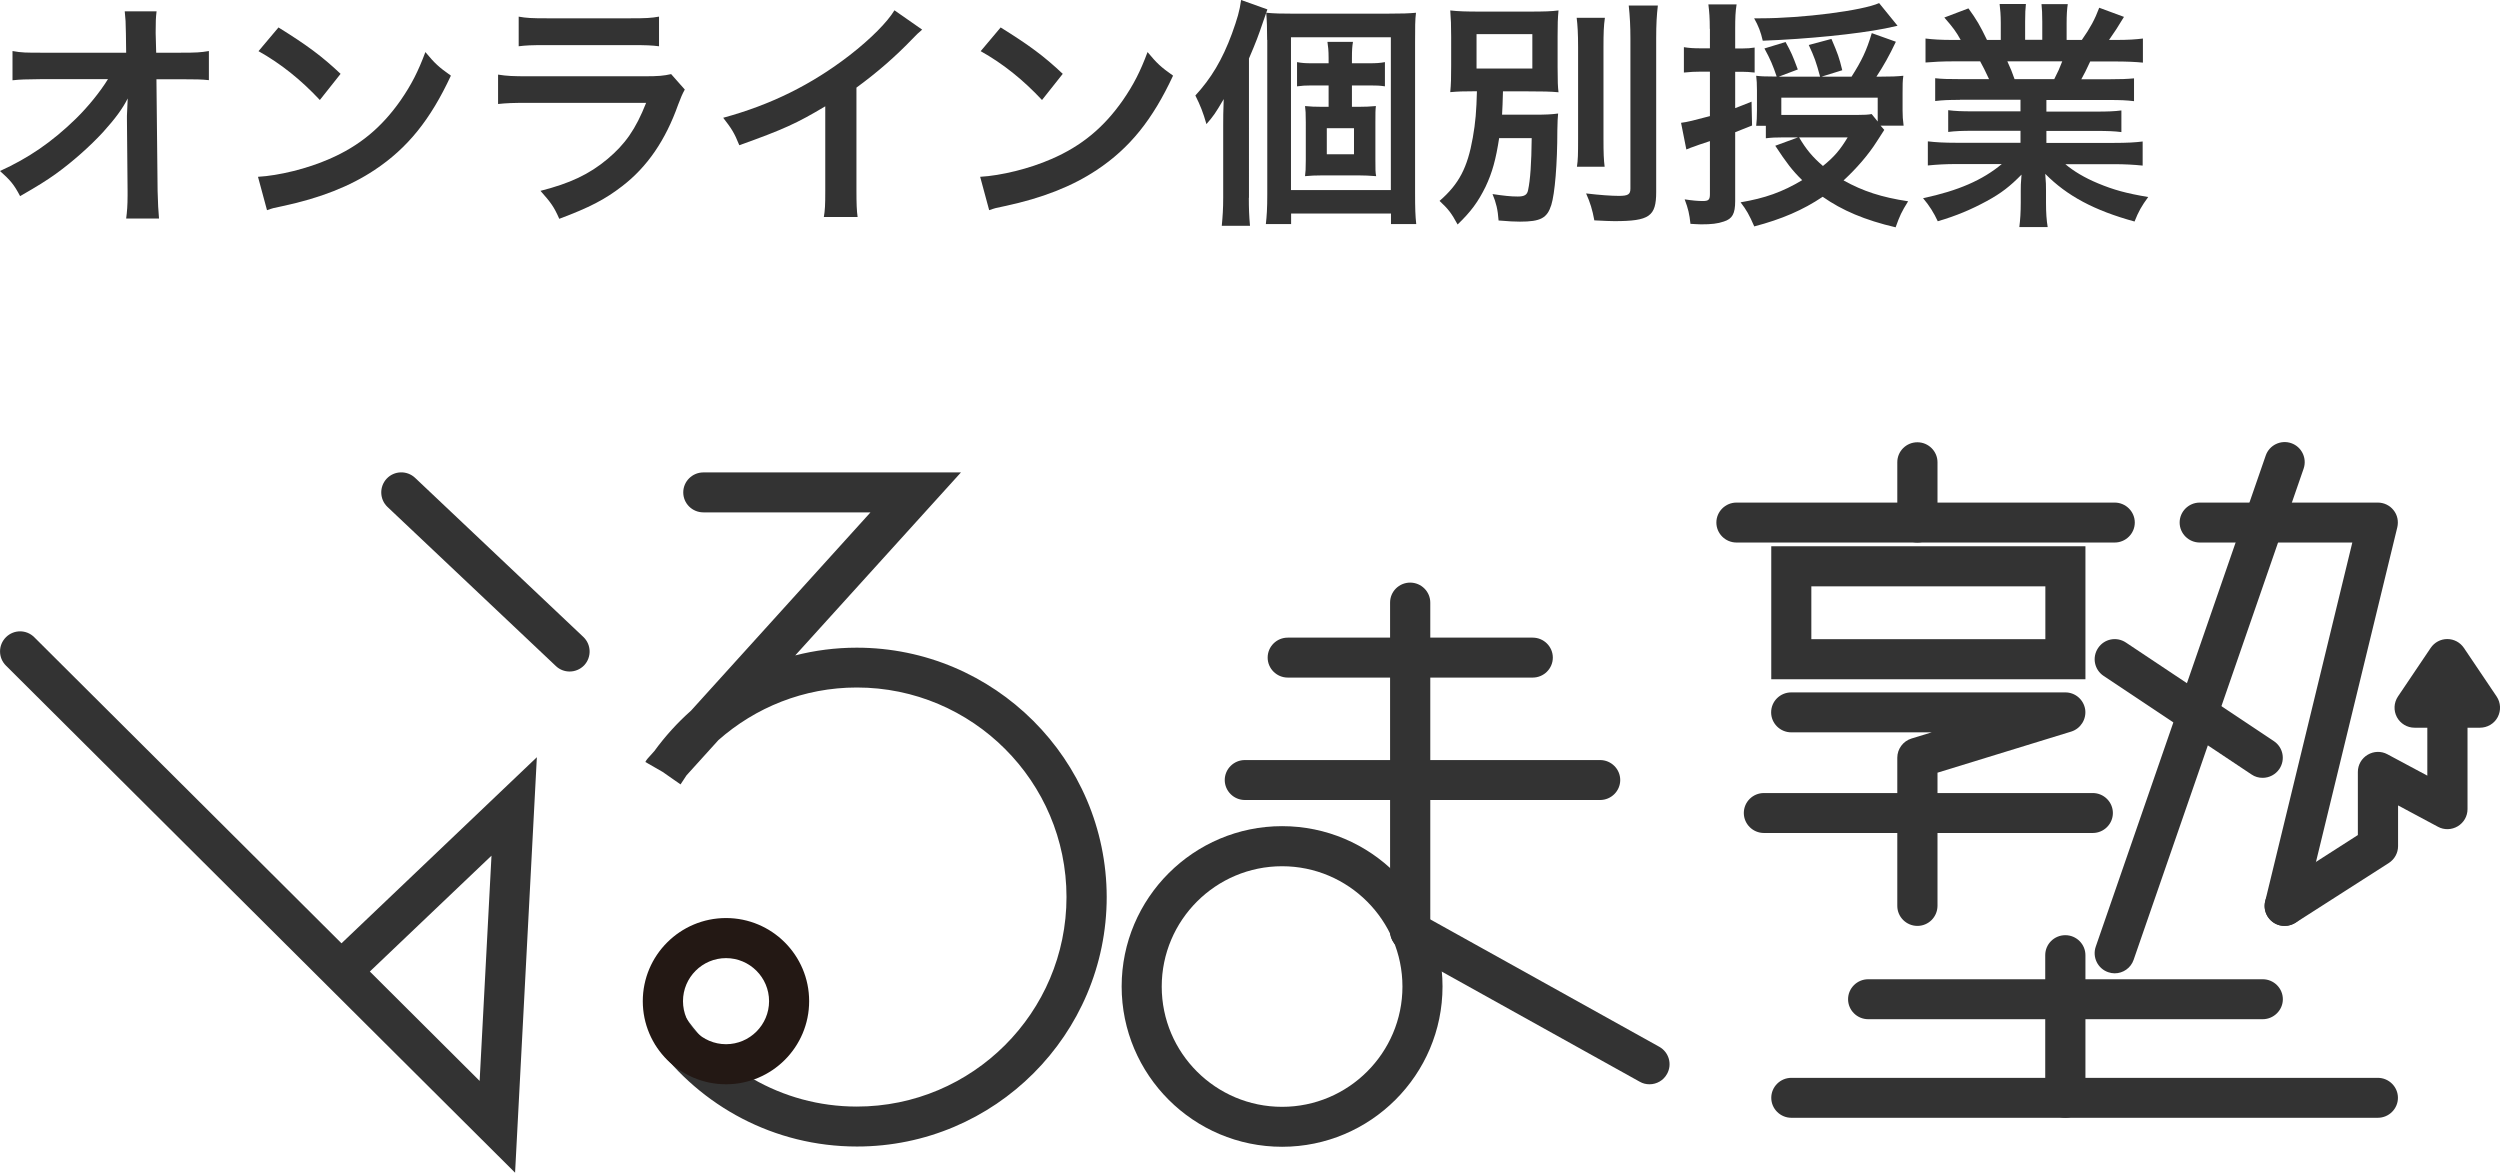
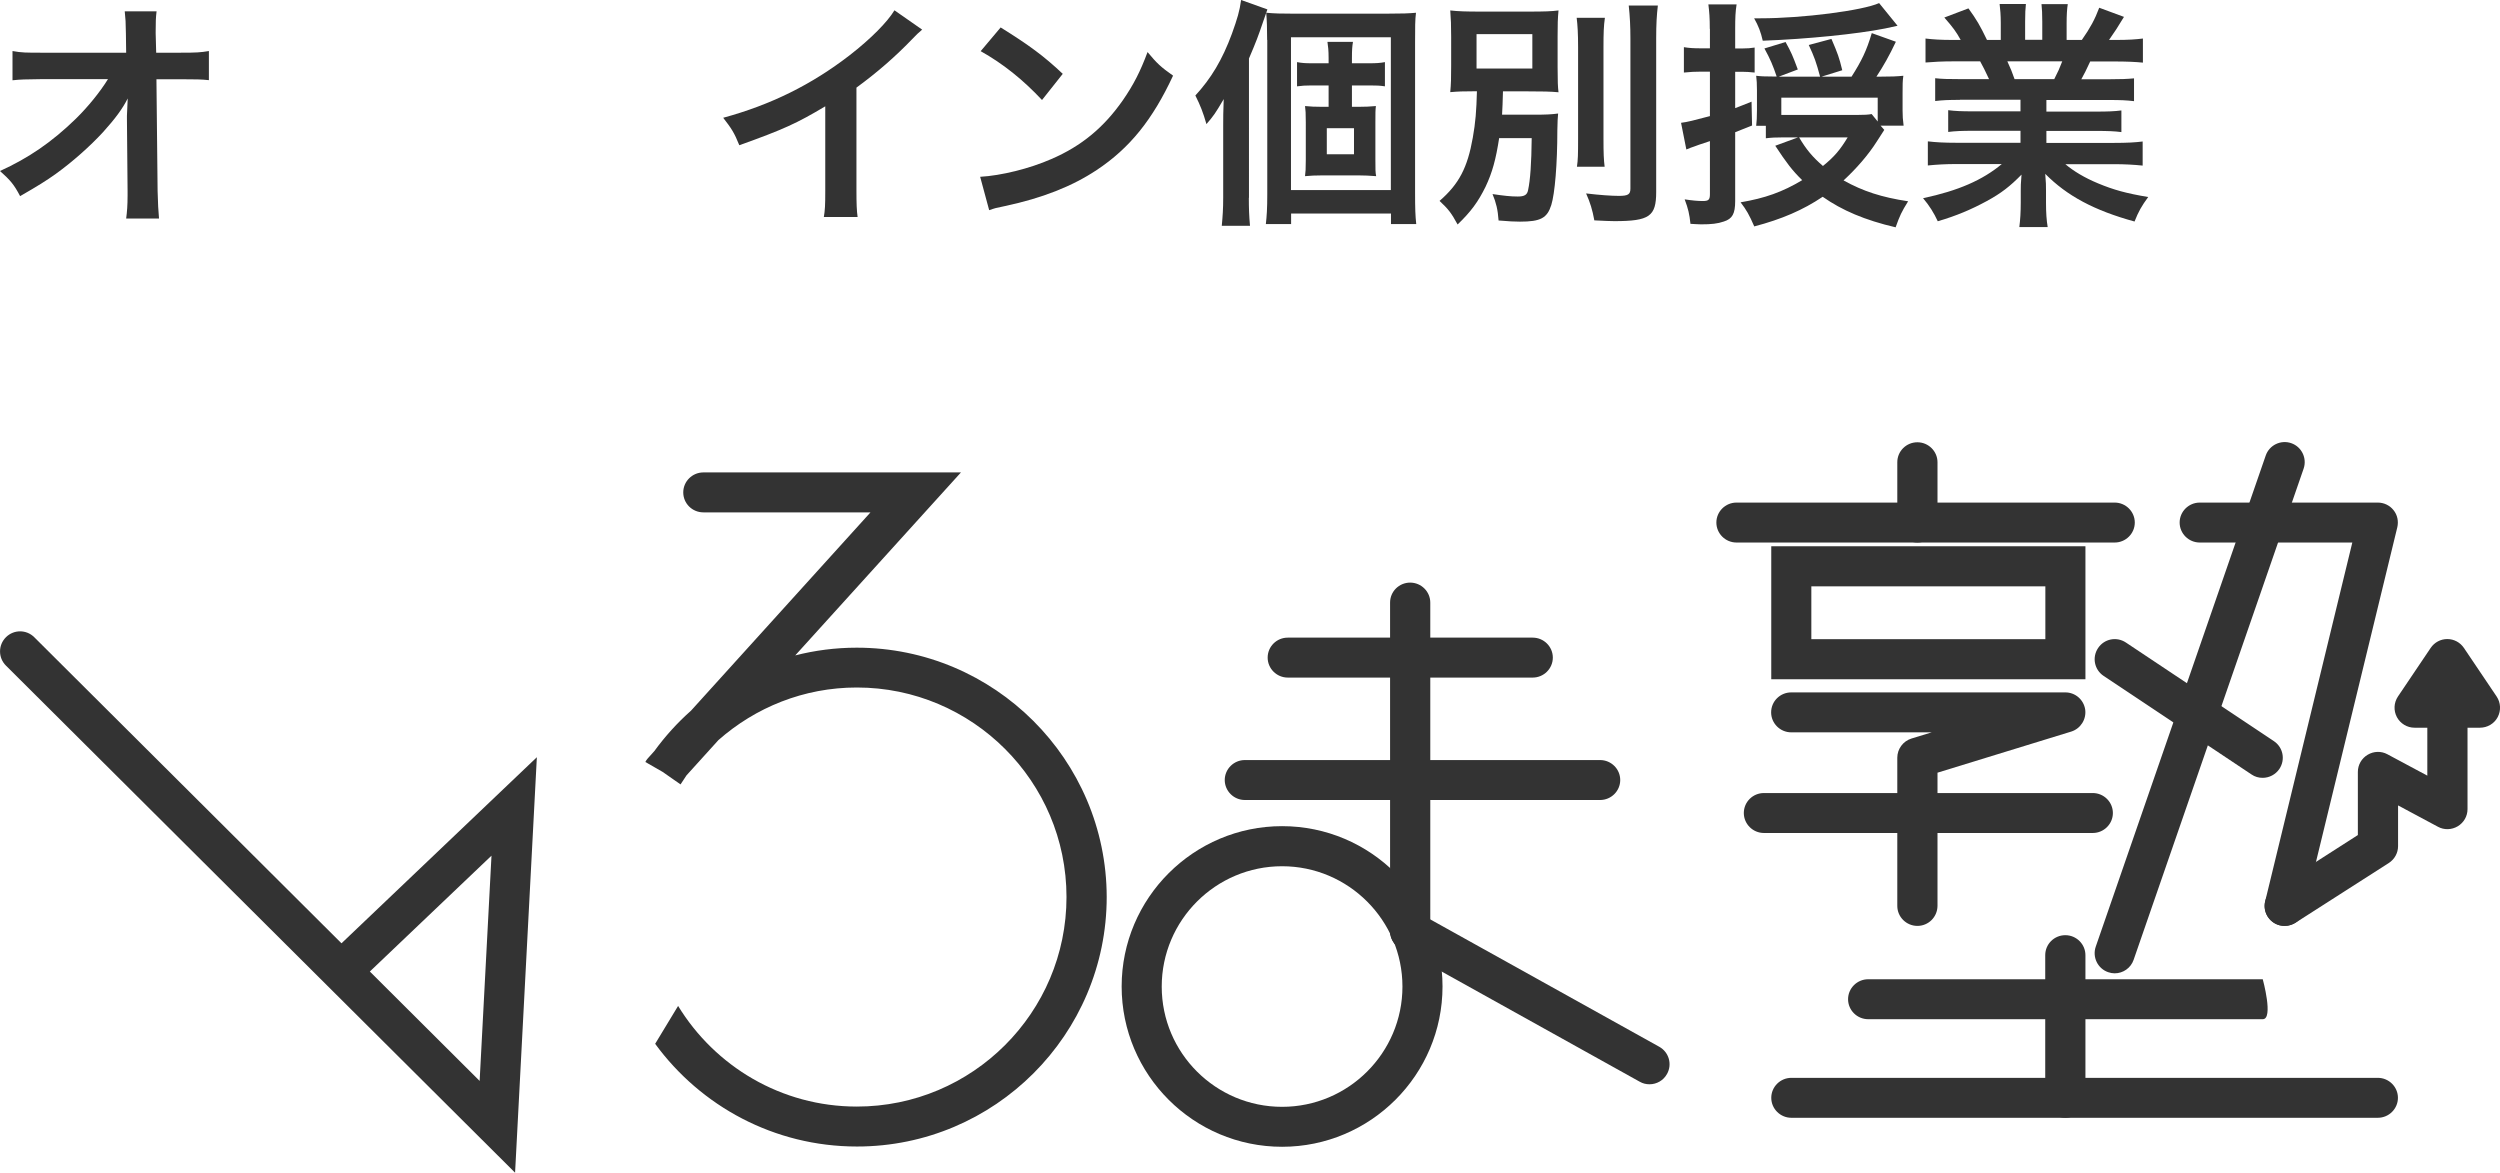
<svg xmlns="http://www.w3.org/2000/svg" version="1.1" id="レイヤー_1" x="0px" y="0px" viewBox="0 0 194 91" style="enable-background:new 0 0 194 91;" xml:space="preserve">
  <style type="text/css">
	.st0{fill:#333333;}
	.st1{fill:#231814;}
</style>
  <g>
    <g>
      <path class="st0" d="M9.85,8.98c0-0.09,0.04-1.05,0.06-1.34C9.51,8.44,8.93,9.22,8,10.25c-1.03,1.12-2.39,2.32-3.68,3.25    c-0.73,0.52-1.35,0.91-2.76,1.72C1.1,14.34,0.82,14,0,13.27c2.22-1.01,4.02-2.24,5.88-4.05c0.95-0.93,1.89-2.09,2.5-3.08H3.27    c-1.4,0.02-1.63,0.02-2.3,0.09V3.96C1.68,4.09,2,4.09,3.33,4.09h6.46L9.77,2.6C9.75,1.59,9.75,1.59,9.68,0.88h2.47    c-0.06,0.49-0.07,0.82-0.07,1.59v0.11l0.04,1.51h1.89c1.25,0,1.55-0.02,2.2-0.13v2.26c-0.56-0.06-0.99-0.07-2.15-0.07h-1.92    l0.09,8.66c0.02,0.91,0.06,1.62,0.11,2.15H9.79c0.07-0.52,0.11-1.03,0.11-1.79c0-0.11,0-0.21,0-0.34L9.85,9.24V8.98z" />
-       <path class="st0" d="M20.02,13.72c1.61-0.09,3.83-0.63,5.53-1.38c2.34-1.01,4.07-2.45,5.55-4.57c0.82-1.19,1.35-2.22,1.91-3.73    c0.73,0.88,1.03,1.16,1.98,1.83c-1.59,3.42-3.36,5.62-5.92,7.32c-1.91,1.27-4.22,2.18-7.12,2.8c-0.75,0.15-0.8,0.17-1.23,0.32    L20.02,13.72z M21.61,2.13c2.22,1.38,3.38,2.24,4.82,3.6l-1.61,2.03c-1.49-1.59-3.03-2.82-4.76-3.79L21.61,2.13z" />
-       <path class="st0" d="M53.14,6.95c-0.19,0.34-0.3,0.6-0.52,1.18c-0.97,2.74-2.39,4.82-4.33,6.31c-1.33,1.03-2.54,1.66-4.89,2.54    c-0.41-0.93-0.64-1.25-1.46-2.17c2.28-0.58,3.76-1.27,5.19-2.46c1.38-1.16,2.19-2.3,3.01-4.37h-9.1c-1.25,0-1.72,0.02-2.39,0.09    V5.79c0.71,0.11,1.12,0.13,2.43,0.13h8.89c1.16,0,1.53-0.04,2.11-0.17L53.14,6.95z M40.24,1.29c0.62,0.11,1.01,0.13,2.19,0.13    h6.52c1.18,0,1.57-0.02,2.19-0.13v2.3c-0.58-0.07-0.93-0.09-2.15-0.09h-6.59c-1.21,0-1.57,0.02-2.15,0.09V1.29z" />
      <path class="st0" d="M71.56,2.3c-0.32,0.28-0.41,0.35-0.69,0.65c-1.4,1.46-2.8,2.67-4.41,3.85v7.97c0,1.03,0.02,1.57,0.09,2.07    h-2.62c0.09-0.54,0.11-0.91,0.11-2.02V8.25c-2.19,1.31-3.23,1.79-6.67,3.02c-0.39-0.97-0.6-1.29-1.25-2.13    c3.7-1.01,6.84-2.56,9.81-4.85c1.66-1.29,2.93-2.58,3.48-3.49L71.56,2.3z" />
      <path class="st0" d="M76.06,13.72c1.61-0.09,3.83-0.63,5.53-1.38c2.34-1.01,4.07-2.45,5.55-4.57c0.82-1.19,1.35-2.22,1.91-3.73    c0.73,0.88,1.03,1.16,1.98,1.83c-1.59,3.42-3.36,5.62-5.92,7.32c-1.91,1.27-4.22,2.18-7.12,2.8c-0.75,0.15-0.8,0.17-1.23,0.32    L76.06,13.72z M77.65,2.13c2.22,1.38,3.38,2.24,4.82,3.6l-1.61,2.03c-1.49-1.59-3.03-2.82-4.76-3.79L77.65,2.13z" />
      <path class="st0" d="M96.91,15.35c0,0.8,0.02,1.42,0.09,2.17h-2.19c0.07-0.75,0.11-1.31,0.11-2.18V9.76c0-0.62,0-1.06,0.04-2.07    c-0.67,1.14-0.78,1.29-1.34,1.94c-0.26-0.91-0.47-1.44-0.86-2.22c1.21-1.31,2.09-2.76,2.84-4.8c0.41-1.14,0.6-1.77,0.71-2.61    l2.04,0.73c-0.13,0.37-0.17,0.49-0.35,1.01c-0.36,1.06-0.52,1.49-1.08,2.8V15.35z M98.33,3.1c0-0.93-0.02-1.49-0.07-2.11    c0.67,0.06,1.16,0.07,2.04,0.07h7.34c1.18,0,1.68-0.02,2.24-0.07c-0.07,0.58-0.07,1.08-0.07,2.3v11.65c0,1.27,0.02,1.79,0.09,2.45    h-1.96v-0.82h-7.75v0.82h-1.96c0.07-0.63,0.11-1.21,0.11-2.3V3.1z M100.18,14.75h7.75V2.89h-7.75V14.75z M105.39,8.29    c0.54,0,0.93-0.02,1.38-0.06c-0.04,0.3-0.04,0.54-0.04,1.29v2.84c0,0.78,0,1.03,0.06,1.31c-0.49-0.04-0.97-0.06-1.38-0.06h-2.78    c-0.54,0-0.95,0.02-1.36,0.06c0.04-0.34,0.06-0.52,0.06-1.27V9.5c0-0.75-0.02-0.95-0.06-1.27c0.41,0.04,0.77,0.06,1.36,0.06h0.47    V6.63h-1.33c-0.43,0-0.77,0.02-1.12,0.07V4.82c0.36,0.07,0.64,0.09,1.14,0.09h1.31V4.5c0-0.58-0.04-0.91-0.09-1.25h1.98    c-0.06,0.35-0.08,0.65-0.08,1.25v0.41h1.36c0.52,0,0.84-0.02,1.2-0.09V6.7c-0.37-0.06-0.67-0.07-1.16-0.07h-1.4v1.66H105.39z     M102.96,11.97h2.11V9.95h-2.11V11.97z" />
      <path class="st0" d="M116.34,10.68c-0.26,1.7-0.54,2.71-1.06,3.81c-0.58,1.18-1.14,1.94-2.17,2.93c-0.49-0.9-0.71-1.18-1.4-1.83    c1.51-1.31,2.17-2.58,2.58-4.91c0.21-1.18,0.28-2.07,0.32-3.6c-1.1,0-1.48,0.02-2.07,0.07c0.06-0.65,0.07-1.08,0.07-2.03V2.86    c0-0.95-0.02-1.34-0.07-2.05c0.58,0.07,1.25,0.09,2.33,0.09h3.77c1.2,0,1.77-0.02,2.3-0.09c-0.06,0.65-0.07,1.06-0.07,1.98v2.43    c0,1.14,0.02,1.51,0.07,1.94c-0.62-0.06-1.29-0.07-2.35-0.07h-1.96c-0.02,1.01-0.04,1.1-0.07,1.81h2.58    c0.77,0,1.27-0.02,1.77-0.09c-0.04,0.37-0.04,0.56-0.06,1.31c0,2.6-0.19,4.89-0.47,5.79c-0.32,1.01-0.82,1.29-2.43,1.29    c-0.41,0-0.84-0.02-1.66-0.09c-0.06-0.84-0.19-1.38-0.47-2.05c0.88,0.13,1.4,0.19,1.96,0.19c0.52,0,0.73-0.13,0.8-0.5    c0.17-0.78,0.26-2.09,0.28-4.03H116.34z M114.58,5.32h4.33V2.65h-4.33V5.32z M124.54,1.38c-0.09,0.62-0.11,1.18-0.11,2.28v7.06    c0,1.19,0.02,1.66,0.09,2.22h-2.15c0.08-0.54,0.09-0.93,0.09-2.18V3.66c0-1.06-0.04-1.7-0.11-2.28H124.54z M128.65,0.43    c-0.09,0.75-0.13,1.47-0.13,2.54V14.9c0,1.89-0.52,2.26-3.25,2.26c-0.41,0-0.67-0.02-1.55-0.06c-0.15-0.82-0.32-1.38-0.64-2.09    c1.08,0.13,2,0.19,2.54,0.19c0.71,0,0.9-0.11,0.9-0.56V2.97c0-0.9-0.04-1.72-0.13-2.54H128.65z" />
      <path class="st0" d="M132.68,2.24c0-0.88-0.04-1.33-0.11-1.9h2.19c-0.09,0.56-0.11,1.05-0.11,1.89v1.53h0.58    c0.37,0,0.6-0.02,0.93-0.07v1.94c-0.39-0.04-0.64-0.06-0.97-0.06h-0.54v2.82c0.37-0.15,0.6-0.22,1.27-0.5l0.04,1.85    c-0.93,0.37-0.93,0.37-1.31,0.52v5.34c0,0.99-0.22,1.38-0.88,1.59c-0.49,0.17-0.97,0.22-1.77,0.22c-0.17,0-0.43-0.02-0.82-0.04    c-0.08-0.75-0.17-1.16-0.45-1.9c0.58,0.09,1.03,0.13,1.4,0.13c0.45,0,0.56-0.09,0.56-0.54v-4.11l-0.84,0.28    c-0.17,0.06-0.17,0.06-0.41,0.15c-0.09,0.02-0.36,0.13-0.58,0.22l-0.41-2.07c0.5-0.06,0.99-0.19,2.24-0.52V5.56h-0.71    c-0.45,0-0.82,0.02-1.31,0.07V3.66c0.41,0.07,0.77,0.09,1.33,0.09h0.69V2.24z M146.22,10.08c-0.21,0.32-0.21,0.32-0.58,0.9    c-0.65,1.03-1.59,2.11-2.58,3.02c1.51,0.84,2.95,1.31,5.01,1.62c-0.52,0.84-0.64,1.1-0.97,2.02c-2.39-0.56-4.15-1.31-5.66-2.37    c-1.53,1.03-3.18,1.74-5.31,2.3c-0.39-0.9-0.6-1.27-1.06-1.87c1.89-0.32,3.25-0.8,4.78-1.72c-0.77-0.75-1.23-1.36-2.09-2.67    l1.77-0.65h-1.1c-0.65,0-0.99,0.02-1.4,0.07V9.76h-0.75c0.04-0.39,0.06-0.6,0.06-1.23V7c0-0.5-0.02-0.78-0.06-1.12    c0.32,0.04,0.64,0.06,1.46,0.06h0.13c-0.28-0.84-0.5-1.36-0.95-2.18l1.64-0.5c0.45,0.82,0.54,1.03,0.95,2.13l-1.48,0.56h3.21    c-0.32-1.18-0.43-1.48-0.88-2.46l1.76-0.47c0.49,1.14,0.6,1.44,0.84,2.43l-1.61,0.5h2.33c0.78-1.23,1.16-2,1.57-3.38l1.87,0.67    c-0.52,1.1-0.97,1.89-1.51,2.71h0.22c0.93,0,1.36-0.02,1.87-0.07c-0.06,0.41-0.06,0.67-0.06,1.36v1.33c0,0.41,0.02,0.75,0.08,1.18    h-1.79L146.22,10.08z M147.25,2c-0.26,0.06-0.26,0.06-0.97,0.21c-2.17,0.43-6,0.82-9.49,0.95c-0.15-0.67-0.34-1.16-0.67-1.74    c0.21,0,0.36,0,0.49,0c3.29,0,7.92-0.6,9.21-1.18L147.25,2z M145.7,7.58h-7.47v1.34h5.85c0.58,0,0.92-0.02,1.16-0.07l0.47,0.58    V7.58z M139.61,10.66c0.56,0.95,1.05,1.53,1.85,2.22c0.9-0.73,1.33-1.25,1.92-2.22H139.61z" />
      <path class="st0" d="M152.09,7.75c-0.86,0-1.35,0.02-1.92,0.09V6.07c0.52,0.06,1.01,0.07,1.92,0.07h2.26    c-0.28-0.6-0.49-1.03-0.69-1.38h-2.02c-0.92,0-1.63,0.04-2.22,0.09V2.99c0.58,0.07,1.18,0.11,2.13,0.11h0.6    c-0.36-0.65-0.58-0.95-1.27-1.74l1.87-0.71c0.64,0.88,0.9,1.33,1.44,2.45h1.07V1.77c0-0.56-0.04-1.08-0.09-1.46h2.04    c-0.04,0.34-0.06,0.75-0.06,1.38v1.4h1.33V1.7c0-0.6-0.02-1.03-0.06-1.38h2.04c-0.06,0.35-0.09,0.86-0.09,1.46V3.1h1.18    c0.65-0.93,1.01-1.59,1.35-2.5l1.92,0.71c-0.45,0.75-0.75,1.21-1.16,1.79h0.52c0.97,0,1.55-0.04,2.11-0.11v1.87    c-0.58-0.06-1.31-0.09-2.22-0.09h-1.87c-0.35,0.75-0.43,0.91-0.69,1.38h2.17c0.92,0,1.38-0.02,1.92-0.07v1.77    c-0.58-0.07-1.05-0.09-1.92-0.09h-4.88v0.9h3.9c0.84,0,1.4-0.02,1.92-0.09v1.68c-0.52-0.07-1.1-0.09-1.92-0.09h-3.9v0.93h5.21    c1.06,0,1.72-0.04,2.26-0.11v1.87c-0.69-0.07-1.38-0.11-2.24-0.11h-3.76c0.64,0.54,1.48,1.05,2.54,1.49    c1.2,0.5,2.17,0.77,3.89,1.06c-0.52,0.71-0.75,1.12-1.06,1.9c-3.14-0.86-5.25-2-6.93-3.7c0.06,0.71,0.06,0.88,0.06,1.33v0.91    c0,0.78,0.04,1.36,0.13,1.89h-2.2c0.07-0.54,0.11-1.16,0.11-1.9v-0.9c0-0.43,0-0.5,0.06-1.27c-0.88,0.9-1.57,1.44-2.69,2.05    c-1.2,0.65-2.34,1.14-3.81,1.57c-0.3-0.65-0.65-1.21-1.14-1.79c2.73-0.58,4.61-1.4,6.11-2.65h-3.48c-0.88,0-1.55,0.04-2.26,0.11    v-1.87c0.6,0.07,1.23,0.11,2.24,0.11h4.95v-0.93h-3.7c-0.82,0-1.38,0.02-1.91,0.09V8.55c0.52,0.07,1.06,0.09,1.91,0.09h3.7v-0.9    H152.09z M159.41,6.14c0.28-0.54,0.43-0.88,0.62-1.38h-4.26c0.26,0.56,0.37,0.84,0.56,1.38H159.41z" />
    </g>
    <g>
      <g>
        <path class="st0" d="M39.97,91L25.38,76.47c0,0-0.01-0.01-0.01-0.01L0.46,51.65c-0.61-0.61-0.61-1.59,0-2.2     c0.61-0.61,1.59-0.61,2.2,0L26.5,73.2l15.16-14.44L39.97,91z M28.7,75.39l8.52,8.49l0.92-17.48L28.7,75.39z" />
      </g>
      <g>
-         <path class="st0" d="M44.2,52.11c-0.38,0-0.77-0.14-1.07-0.43L30.07,39.34c-0.62-0.59-0.65-1.57-0.06-2.2     c0.59-0.62,1.57-0.65,2.2-0.06l13.06,12.35c0.62,0.59,0.65,1.57,0.06,2.2C45.02,51.95,44.61,52.11,44.2,52.11z" />
-       </g>
+         </g>
      <path class="st0" d="M66.48,50.26c-1.65,0-3.24,0.21-4.77,0.6l12.86-14.2H54.58c-0.86,0-1.56,0.7-1.56,1.55    c0,0.86,0.7,1.55,1.56,1.55h12.97L53.62,55.15c-1.06,0.94-2.01,1.99-2.84,3.13l-0.52,0.58c-0.08,0.08-0.13,0.18-0.18,0.27    l1.34,0.77l1.39,0.97c0.15-0.23,0.3-0.47,0.46-0.7l2.48-2.74c2.87-2.53,6.62-4.08,10.74-4.08c8.97,0,16.27,7.29,16.27,16.26    s-7.3,16.26-16.27,16.26c-5.87,0-11.01-3.13-13.87-7.81l-1.78,2.94c3.53,4.83,9.23,7.97,15.66,7.97    c10.69,0,19.38-8.69,19.38-19.37C85.86,58.95,77.17,50.26,66.48,50.26z" />
      <g>
-         <path class="st1" d="M56.34,84.14c-3.56,0-6.46-2.89-6.46-6.45c0-3.56,2.9-6.45,6.46-6.45s6.45,2.89,6.45,6.45     C62.79,81.25,59.9,84.14,56.34,84.14z M56.34,74.35c-1.84,0-3.34,1.5-3.34,3.34s1.5,3.34,3.34,3.34c1.84,0,3.34-1.5,3.34-3.34     S58.18,74.35,56.34,74.35z" />
-       </g>
+         </g>
      <g>
        <path class="st0" d="M118.94,52.58H99.93c-0.86,0-1.56-0.7-1.56-1.55c0-0.86,0.7-1.55,1.56-1.55h19.01c0.86,0,1.56,0.7,1.56,1.55     C120.5,51.88,119.8,52.58,118.94,52.58z" />
      </g>
      <g>
        <path class="st0" d="M124.17,62.08H96.6c-0.86,0-1.56-0.7-1.56-1.55s0.7-1.55,1.56-1.55h27.57c0.86,0,1.56,0.7,1.56,1.55     S125.03,62.08,124.17,62.08z" />
      </g>
      <g>
        <path class="st0" d="M109.43,73.81c-0.86,0-1.56-0.7-1.56-1.55v-25.5c0-0.86,0.7-1.55,1.56-1.55c0.86,0,1.56,0.7,1.56,1.55v25.5     C110.99,73.11,110.29,73.81,109.43,73.81z" />
      </g>
      <g>
        <path class="st0" d="M99.49,88.99c-6.87,0-12.45-5.58-12.45-12.44c0-6.86,5.59-12.44,12.45-12.44c6.87,0,12.45,5.58,12.45,12.44     C111.94,83.41,106.35,88.99,99.49,88.99z M99.49,67.22c-5.15,0-9.34,4.19-9.34,9.34s4.19,9.33,9.34,9.33s9.34-4.19,9.34-9.33     S104.64,67.22,99.49,67.22z" />
      </g>
      <g>
        <path class="st0" d="M128,84.14c-0.26,0-0.52-0.06-0.76-0.2l-18.57-10.33c-0.75-0.42-1.02-1.36-0.6-2.11     c0.42-0.75,1.37-1.02,2.12-0.6l18.57,10.33c0.75,0.42,1.02,1.36,0.6,2.11C129.08,83.85,128.55,84.14,128,84.14z" />
      </g>
      <g>
        <path class="st0" d="M148.79,42.1c-0.86,0-1.56-0.7-1.56-1.55v-4.68c0-0.86,0.7-1.55,1.56-1.55c0.86,0,1.56,0.7,1.56,1.55v4.68     C150.34,41.4,149.65,42.1,148.79,42.1z" />
      </g>
      <g>
        <path class="st0" d="M164.1,42.1h-29.35c-0.86,0-1.56-0.7-1.56-1.55s0.7-1.55,1.56-1.55h29.35c0.86,0,1.56,0.7,1.56,1.55     S164.96,42.1,164.1,42.1z" />
      </g>
      <g>
        <path class="st0" d="M161.83,52.71h-24.38V42.39h24.38V52.71z M140.56,49.6h18.16v-4.1h-18.16V49.6z" />
      </g>
      <g>
        <path class="st0" d="M148.79,71.85c-0.86,0-1.56-0.7-1.56-1.55V58.8c0-0.68,0.45-1.29,1.1-1.49l1.57-0.48h-10.9     c-0.86,0-1.56-0.7-1.56-1.55c0-0.86,0.7-1.55,1.56-1.55h21.27c0.77,0,1.42,0.56,1.54,1.32c0.11,0.76-0.35,1.49-1.08,1.72     l-10.38,3.19V70.3C150.34,71.16,149.65,71.85,148.79,71.85z" />
      </g>
      <g>
        <path class="st0" d="M162.4,64.64h-25.52c-0.86,0-1.56-0.7-1.56-1.55c0-0.86,0.7-1.55,1.56-1.55h25.52c0.86,0,1.56,0.7,1.56,1.55     C163.96,63.94,163.26,64.64,162.4,64.64z" />
      </g>
      <g>
        <path class="st0" d="M164.1,75.53c-0.17,0-0.34-0.03-0.51-0.09c-0.81-0.28-1.24-1.17-0.96-1.98l13.19-38.11     c0.28-0.81,1.17-1.24,1.98-0.96c0.81,0.28,1.24,1.17,0.96,1.98l-13.19,38.11C165.35,75.12,164.75,75.53,164.1,75.53z" />
      </g>
      <g>
        <path class="st0" d="M177.29,71.85c-0.12,0-0.24-0.01-0.37-0.04c-0.83-0.2-1.35-1.04-1.14-1.88l6.76-27.83h-11.84     c-0.86,0-1.56-0.7-1.56-1.55s0.7-1.55,1.56-1.55h13.82c0.48,0,0.93,0.22,1.22,0.59c0.3,0.37,0.4,0.86,0.29,1.33l-7.23,29.75     C178.63,71.37,177.99,71.85,177.29,71.85z" />
      </g>
      <g>
        <path class="st0" d="M175.58,60.36c-0.3,0-0.6-0.08-0.86-0.26l-11.48-7.65c-0.72-0.48-0.91-1.44-0.43-2.16s1.44-0.91,2.16-0.43     l11.48,7.65c0.72,0.48,0.91,1.44,0.43,2.16C176.58,60.11,176.09,60.36,175.58,60.36z" />
      </g>
      <g>
-         <path class="st0" d="M175.59,79.09h-30.62c-0.86,0-1.56-0.7-1.56-1.55s0.7-1.55,1.56-1.55h30.62c0.86,0,1.56,0.7,1.56,1.55     S176.44,79.09,175.59,79.09z" />
+         <path class="st0" d="M175.59,79.09h-30.62c-0.86,0-1.56-0.7-1.56-1.55s0.7-1.55,1.56-1.55h30.62S176.44,79.09,175.59,79.09z" />
      </g>
      <g>
        <path class="st0" d="M160.27,86.74c-0.86,0-1.56-0.7-1.56-1.55V74.12c0-0.86,0.7-1.55,1.56-1.55c0.86,0,1.56,0.7,1.56,1.55v11.07     C161.83,86.04,161.13,86.74,160.27,86.74z" />
      </g>
      <g>
        <path class="st0" d="M184.52,86.74h-45.51c-0.86,0-1.56-0.7-1.56-1.55s0.7-1.55,1.56-1.55h45.51c0.86,0,1.56,0.7,1.56,1.55     S185.38,86.74,184.52,86.74z" />
      </g>
      <g>
        <path class="st0" d="M177.29,71.85c-0.51,0-1.01-0.25-1.31-0.72c-0.46-0.72-0.25-1.68,0.47-2.15l6.52-4.18V59.9     c0-0.55,0.29-1.05,0.76-1.33c0.47-0.28,1.05-0.3,1.53-0.04l3.1,1.66v-4.91c0-0.86,0.7-1.55,1.56-1.55c0.86,0,1.56,0.7,1.56,1.55     v7.51c0,0.55-0.29,1.05-0.76,1.33c-0.47,0.28-1.05,0.3-1.53,0.04l-3.1-1.66v3.16c0,0.53-0.27,1.02-0.72,1.31l-7.23,4.63     C177.87,71.77,177.58,71.85,177.29,71.85z" />
      </g>
      <g>
        <polygon class="st0" points="189.91,51.15 187.37,54.92 192.44,54.92    " />
        <path class="st0" d="M192.44,56.47h-5.07c-0.58,0-1.1-0.32-1.37-0.82c-0.27-0.51-0.24-1.12,0.08-1.6l2.54-3.77     c0.29-0.43,0.77-0.69,1.29-0.69s1,0.26,1.29,0.69l2.54,3.77c0.32,0.48,0.35,1.09,0.08,1.6     C193.55,56.16,193.02,56.47,192.44,56.47z" />
      </g>
    </g>
  </g>
</svg>